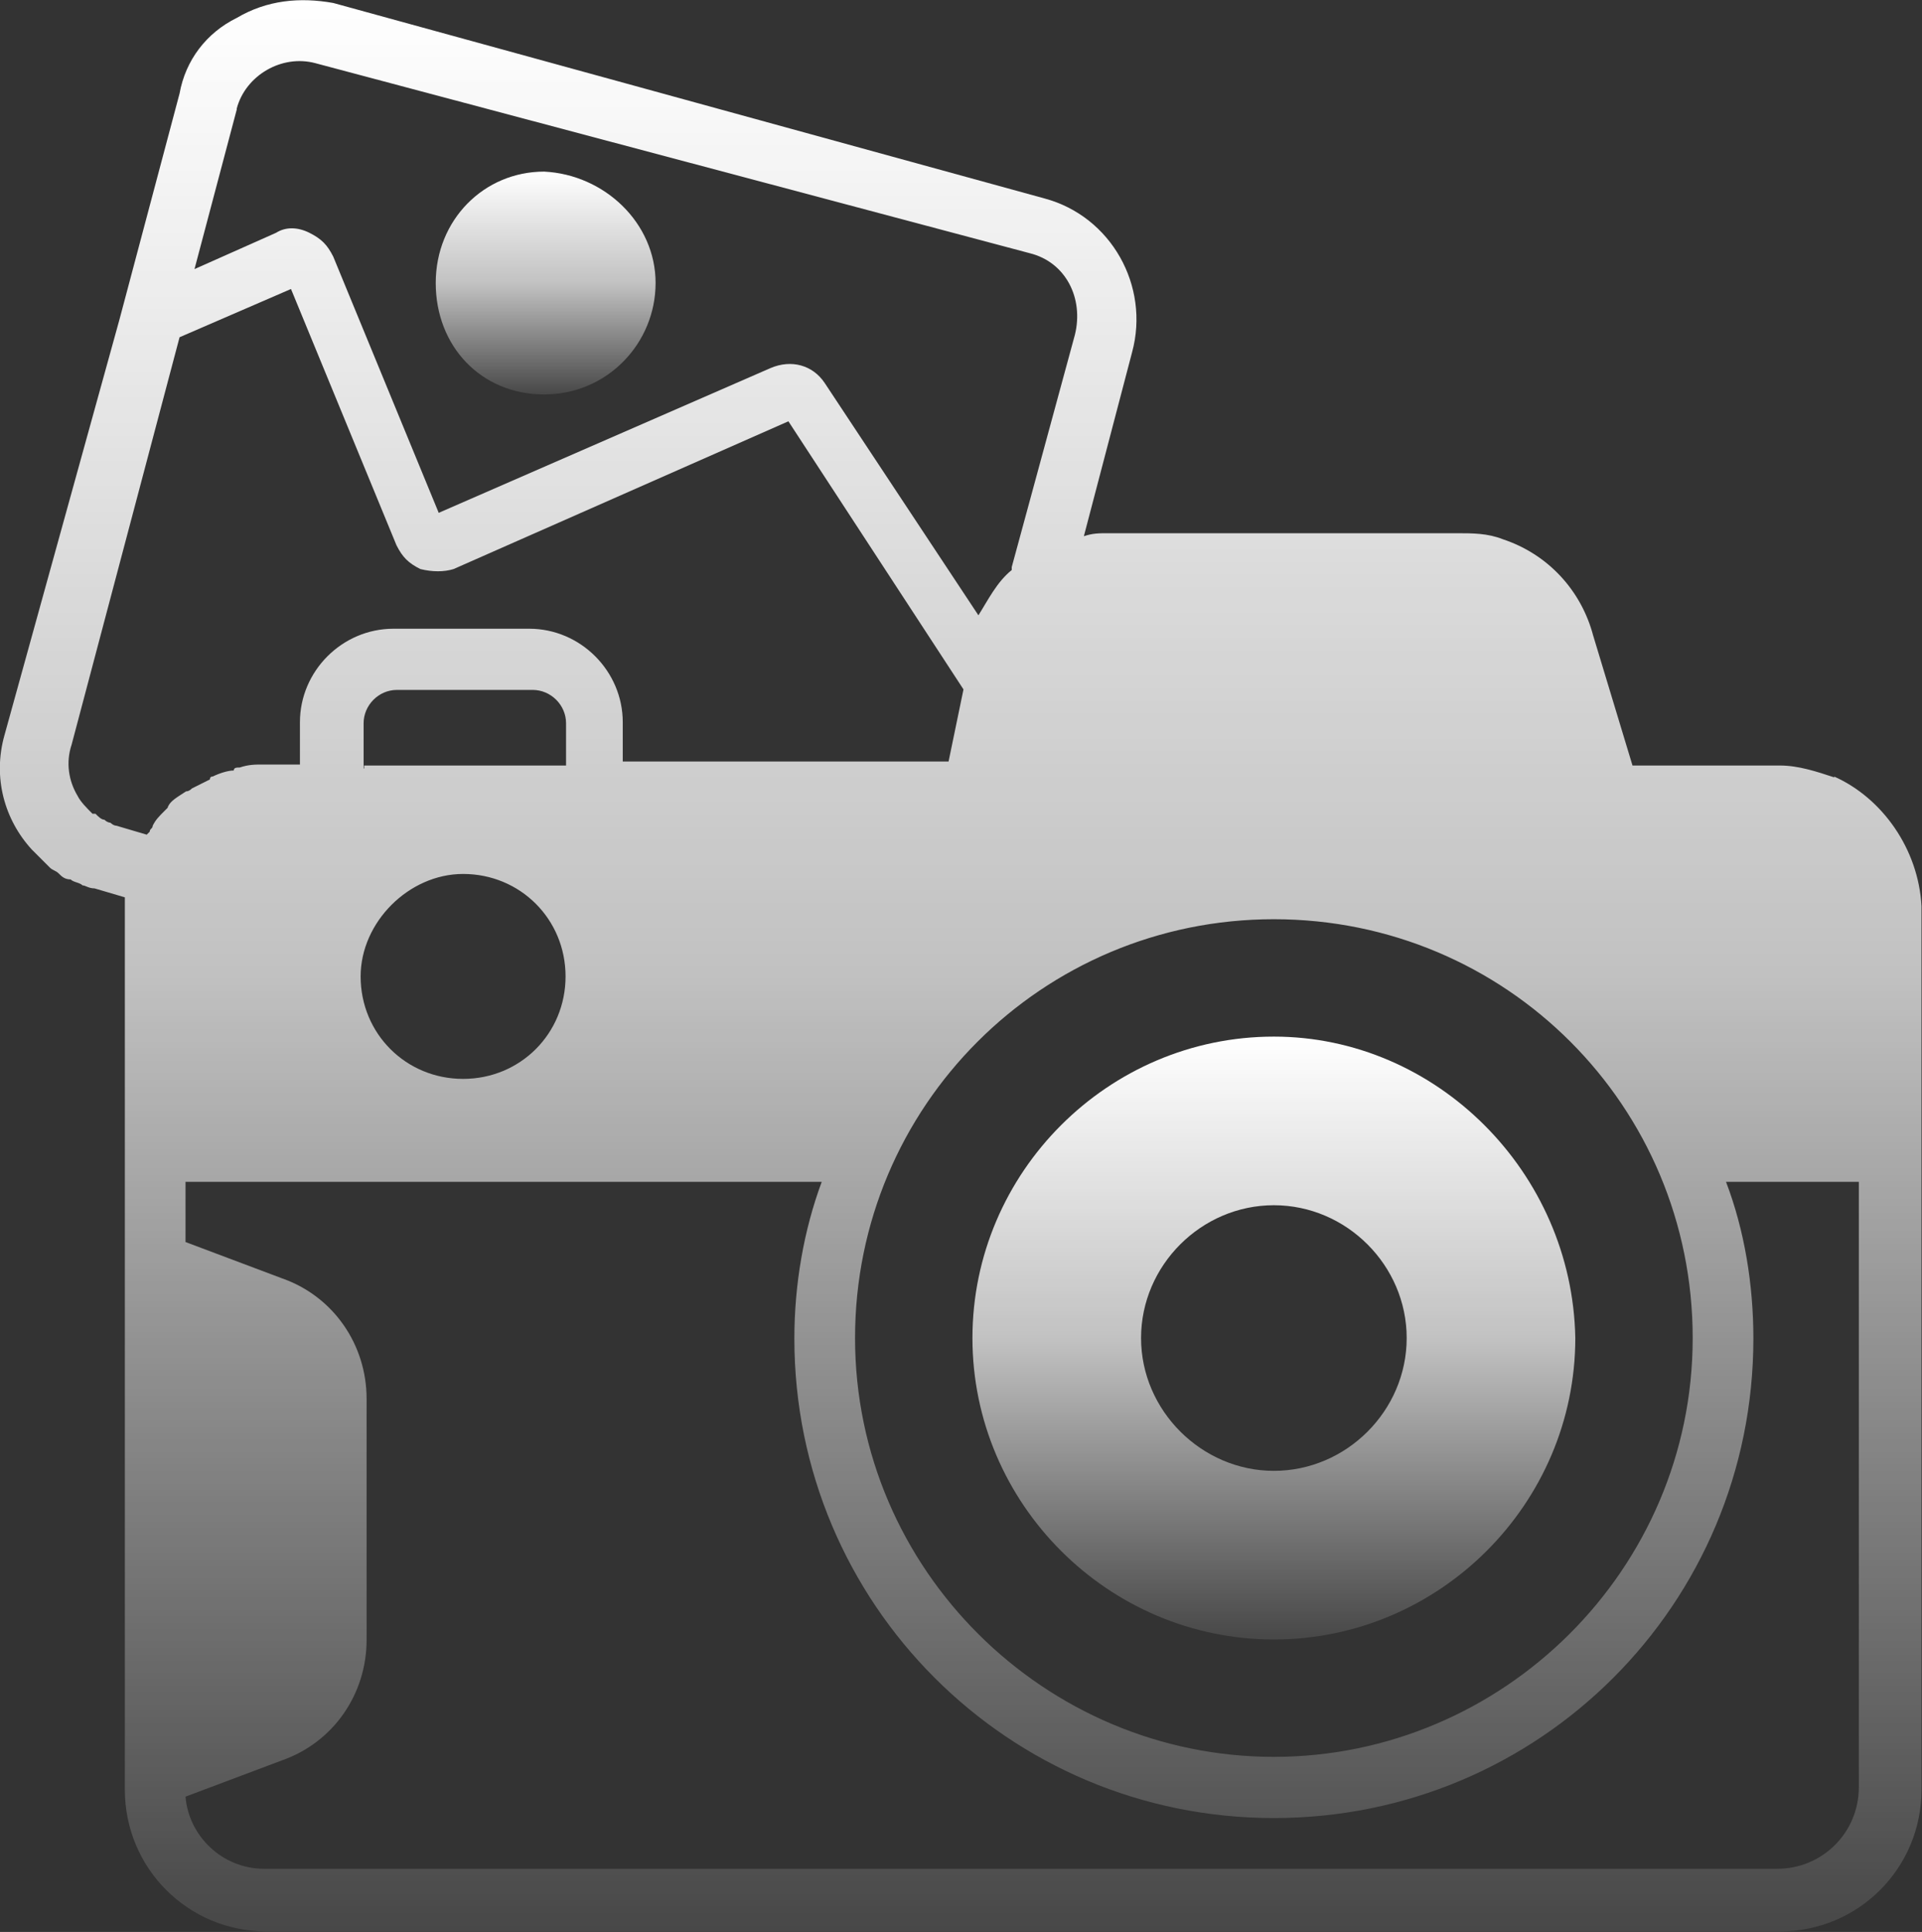
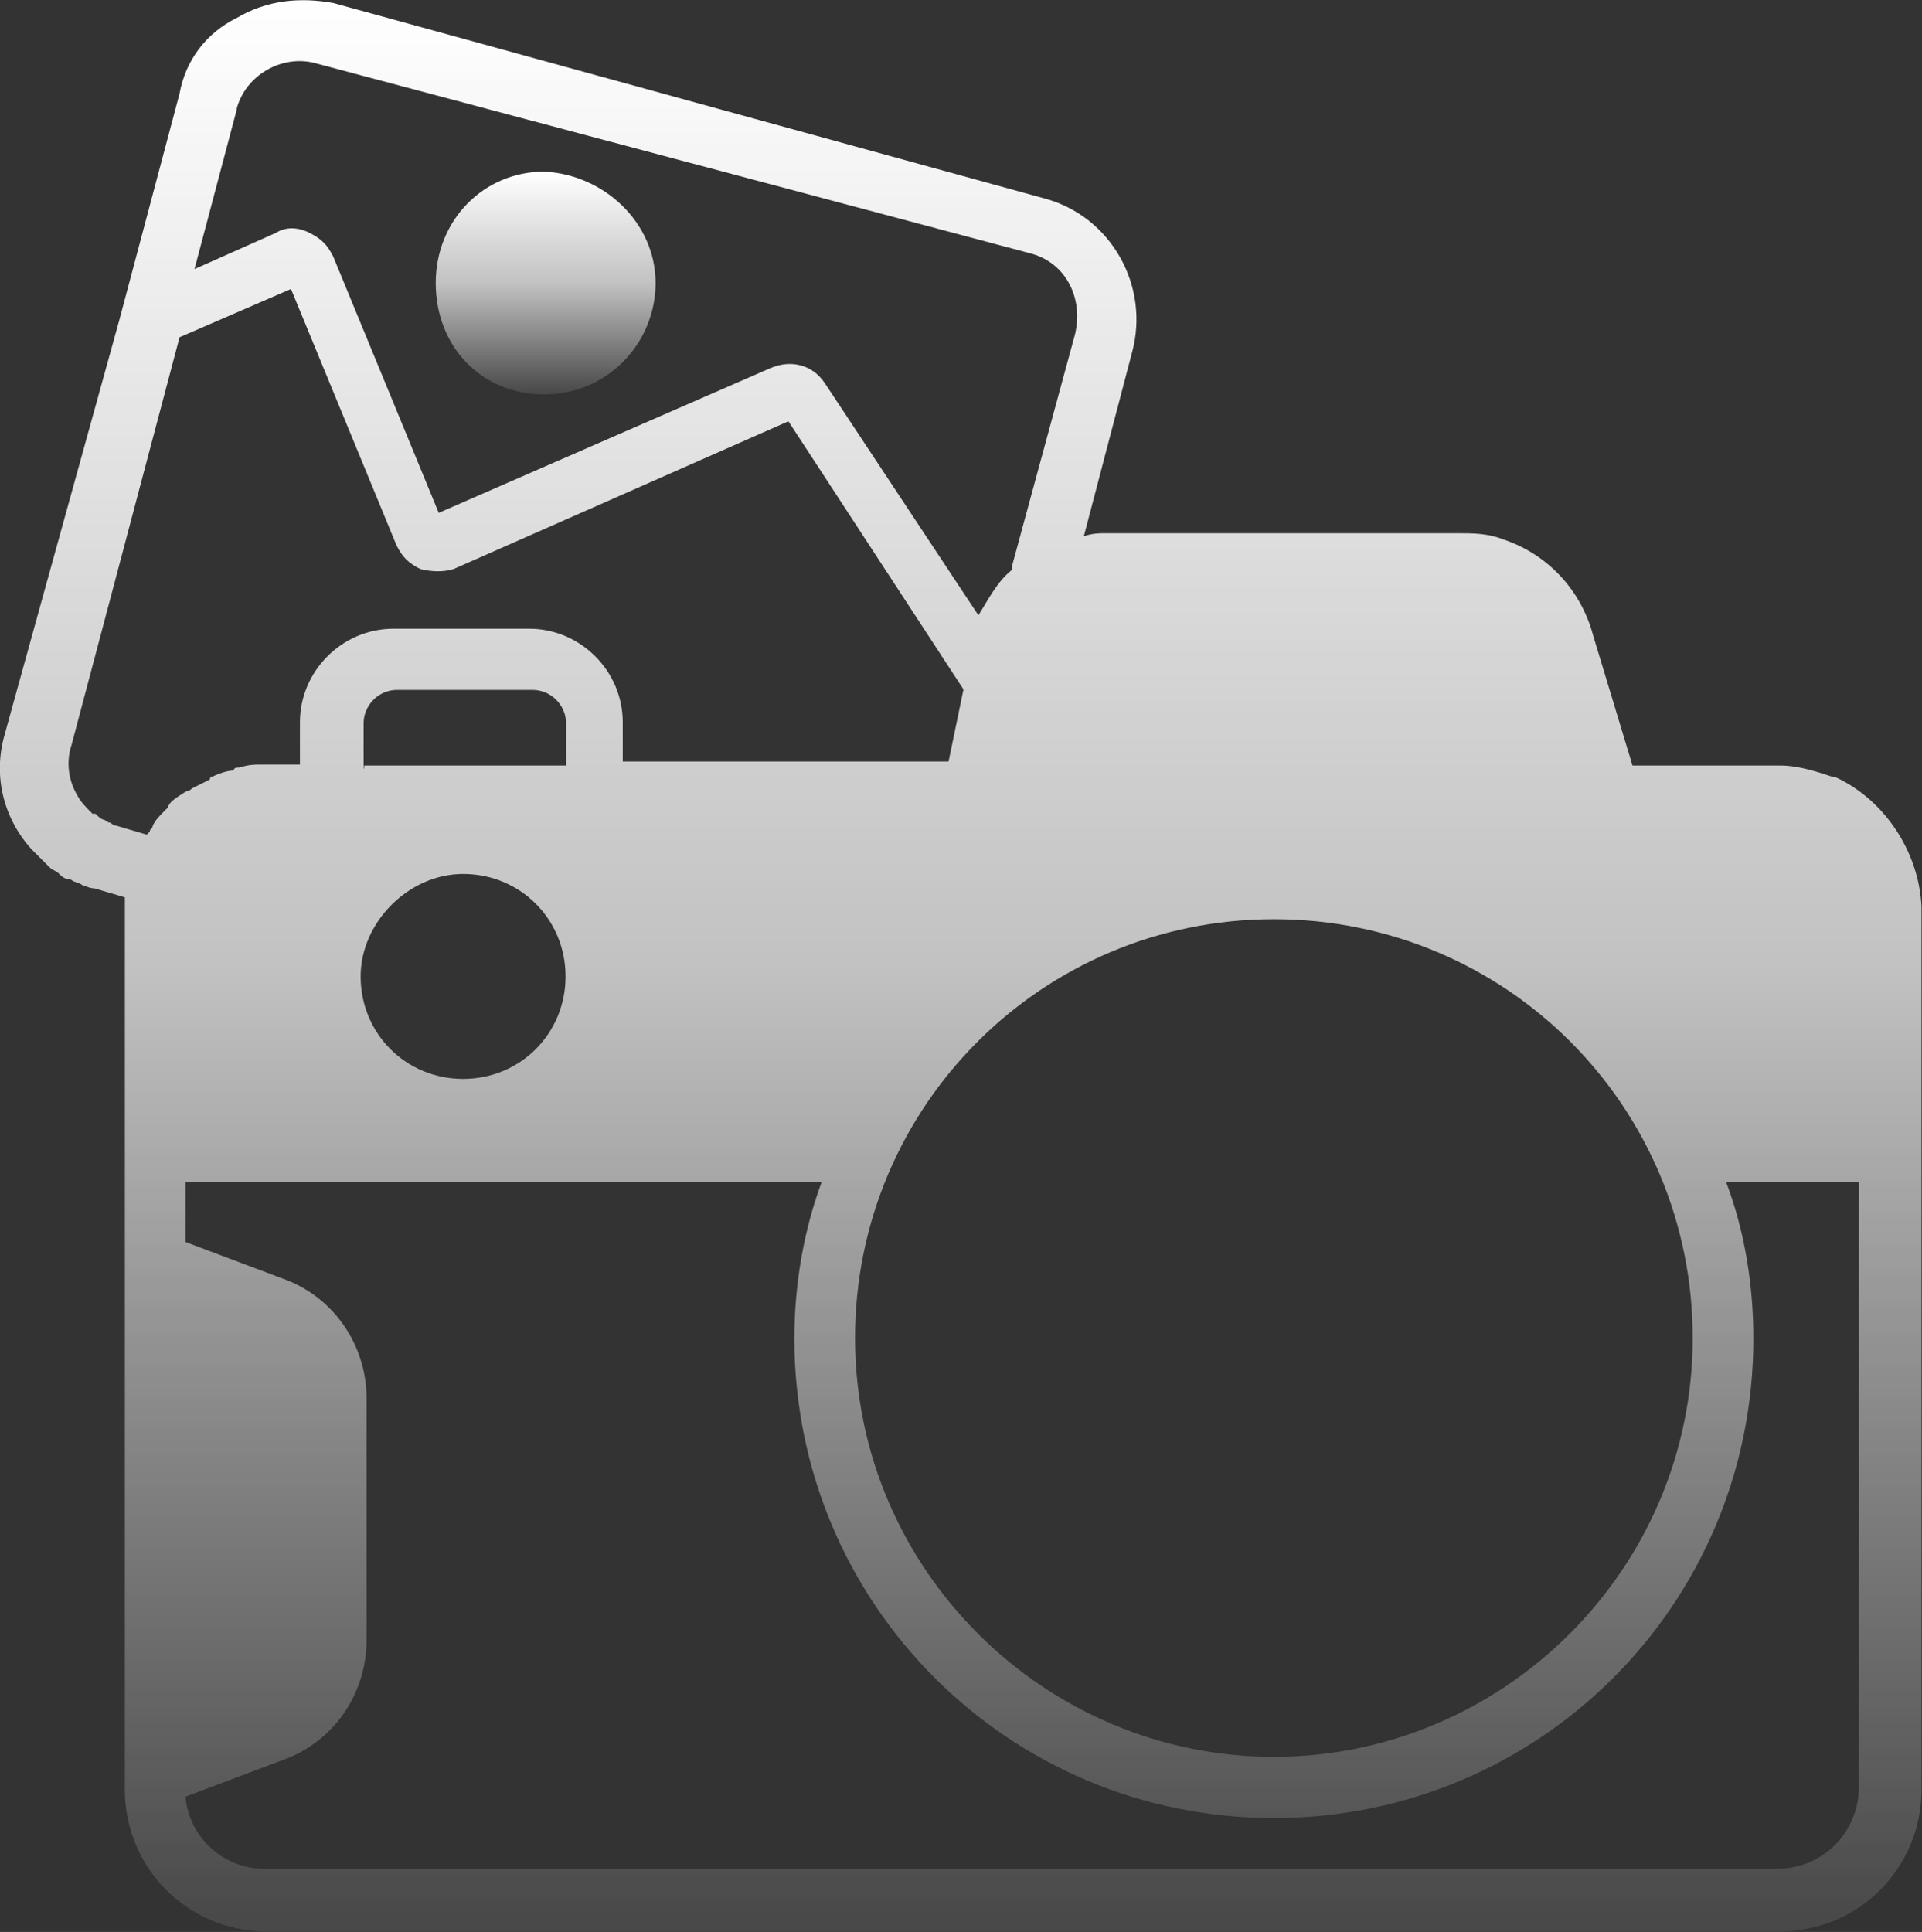
<svg xmlns="http://www.w3.org/2000/svg" xmlns:xlink="http://www.w3.org/1999/xlink" id="b" width="38.64" height="38.84" viewBox="0 0 38.64 38.84">
  <rect x="0" y="0" width="38.64" height="38.84" fill="#333333" stroke="none" />
  <defs>
    <linearGradient id="d" x1="19.32" y1="42.78" x2="19.32" y2="3.94" gradientTransform="translate(0 42.78) scale(1 -1)" gradientUnits="userSpaceOnUse">
      <stop offset="0" stop-color="#fff" />
      <stop offset=".5" stop-color="#fff" stop-opacity=".7" />
      <stop offset="1" stop-color="#fff" stop-opacity=".1" />
    </linearGradient>
    <linearGradient id="e" x1="25.61" y1="21.94" x2="25.61" y2="9.81" xlink:href="#d" />
    <linearGradient id="f" x1="10.97" y1="39.33" x2="10.97" y2="34.84" xlink:href="#d" />
  </defs>
  <g id="c">
    <path d="m36.88,15.63c-.36-.12-.73-.24-1.09-.24h-2.97l-.79-2.61c-.24-.91-.91-1.64-1.82-1.94-.3-.12-.61-.12-.91-.12h-7.03c-.18,0-.3,0-.48.06l.97-3.7c.36-1.33-.42-2.73-1.76-3.09L6.7.06c-.67-.12-1.33-.06-1.94.3-.61.3-1.03.85-1.15,1.52l-1.21,4.55L.09,14.78c-.24.85,0,1.7.55,2.3q.06.06.12.12l.24.24c.06.06.12.06.18.12.06.06.12.12.24.12.06.06.18.06.24.12.06,0,.12.06.24.06l.61.18v17.94c0,1.58,1.27,2.85,2.85,2.85h30.42c1.58,0,2.85-1.27,2.85-2.85v-17.76c-.06-1.15-.79-2.18-1.76-2.61Zm-11.27,2.85c4.67,0,8.42,3.76,8.42,8.42s-3.82,8.42-8.42,8.42-8.42-3.76-8.42-8.42,3.76-8.42,8.42-8.42ZM4.76,2.18c.18-.67.91-1.09,1.58-.91l14.36,3.82c.73.18,1.09.91.91,1.64l-1.27,4.67v.06c-.3.24-.48.61-.67.91l-3.09-4.67c-.24-.36-.67-.48-1.09-.3l-6.67,2.91-2.12-5.15c-.12-.24-.24-.36-.48-.48-.24-.12-.48-.12-.67,0l-1.64.73.85-3.21Zm-1.39,14.06l-.06.06c-.12.12-.18.18-.24.3,0,.06-.06.06-.06.12l-.06.06-.61-.18c-.06,0-.12-.06-.12-.06,0,0-.06,0-.12-.06-.06,0-.12-.06-.18-.12h-.06c-.12-.12-.24-.24-.3-.36-.18-.3-.24-.67-.12-1.03L3.61,6.78l2.24-.97,2.12,5.15c.12.24.24.36.48.48.24.06.48.06.67,0l6.73-2.97,3.52,5.39-.3,1.45h-6.55v-.79c0-1.03-.85-1.88-1.88-1.88h-2.73c-1.03,0-1.88.85-1.88,1.88v.85h-.73c-.18,0-.3,0-.48.06-.06,0-.12,0-.12.06-.12,0-.3.06-.42.12q-.06,0-.06.06c-.12.06-.24.12-.36.18q-.06.06-.12.06c-.18.12-.3.18-.36.3Zm5.94,1.33c1.15,0,2.06.91,2.06,2.06s-.91,2.06-2.06,2.06-2.06-.91-2.06-2.06c0-1.09.97-2.06,2.06-2.06Zm-2-2.12v-.91c0-.36.3-.67.67-.67h2.73c.36,0,.67.3.67.67v.85h-4.06v.06Zm30.06,20.48c0,.91-.73,1.64-1.64,1.64H5.31c-.85,0-1.52-.67-1.58-1.45l1.94-.73c1.03-.36,1.7-1.33,1.7-2.42v-4.85c0-1.09-.67-2.06-1.7-2.42l-1.94-.73v-1.21h12.79c-.36.97-.55,2.06-.55,3.15,0,5.33,4.3,9.64,9.64,9.64s9.64-4.3,9.64-9.64c0-1.09-.18-2.18-.55-3.15h2.67v12.18Z" fill="url(#d)" stroke-width="0" />
-     <path d="m25.61,20.84c-3.33,0-6.06,2.73-6.06,6.06s2.73,6.06,6.06,6.06,6.06-2.73,6.06-6.06c-.06-3.33-2.79-6.06-6.06-6.06Zm0,8.73c-1.45,0-2.67-1.21-2.67-2.67s1.21-2.67,2.67-2.67,2.67,1.21,2.67,2.67-1.21,2.67-2.67,2.67Z" fill="url(#e)" stroke-width="0" />
    <path d="m13.18,5.69c0,1.21-.97,2.24-2.24,2.24s-2.18-.97-2.18-2.24.97-2.24,2.18-2.24c1.21.06,2.24,1.03,2.24,2.24Z" fill="url(#f)" stroke-width="0" />
  </g>
</svg>